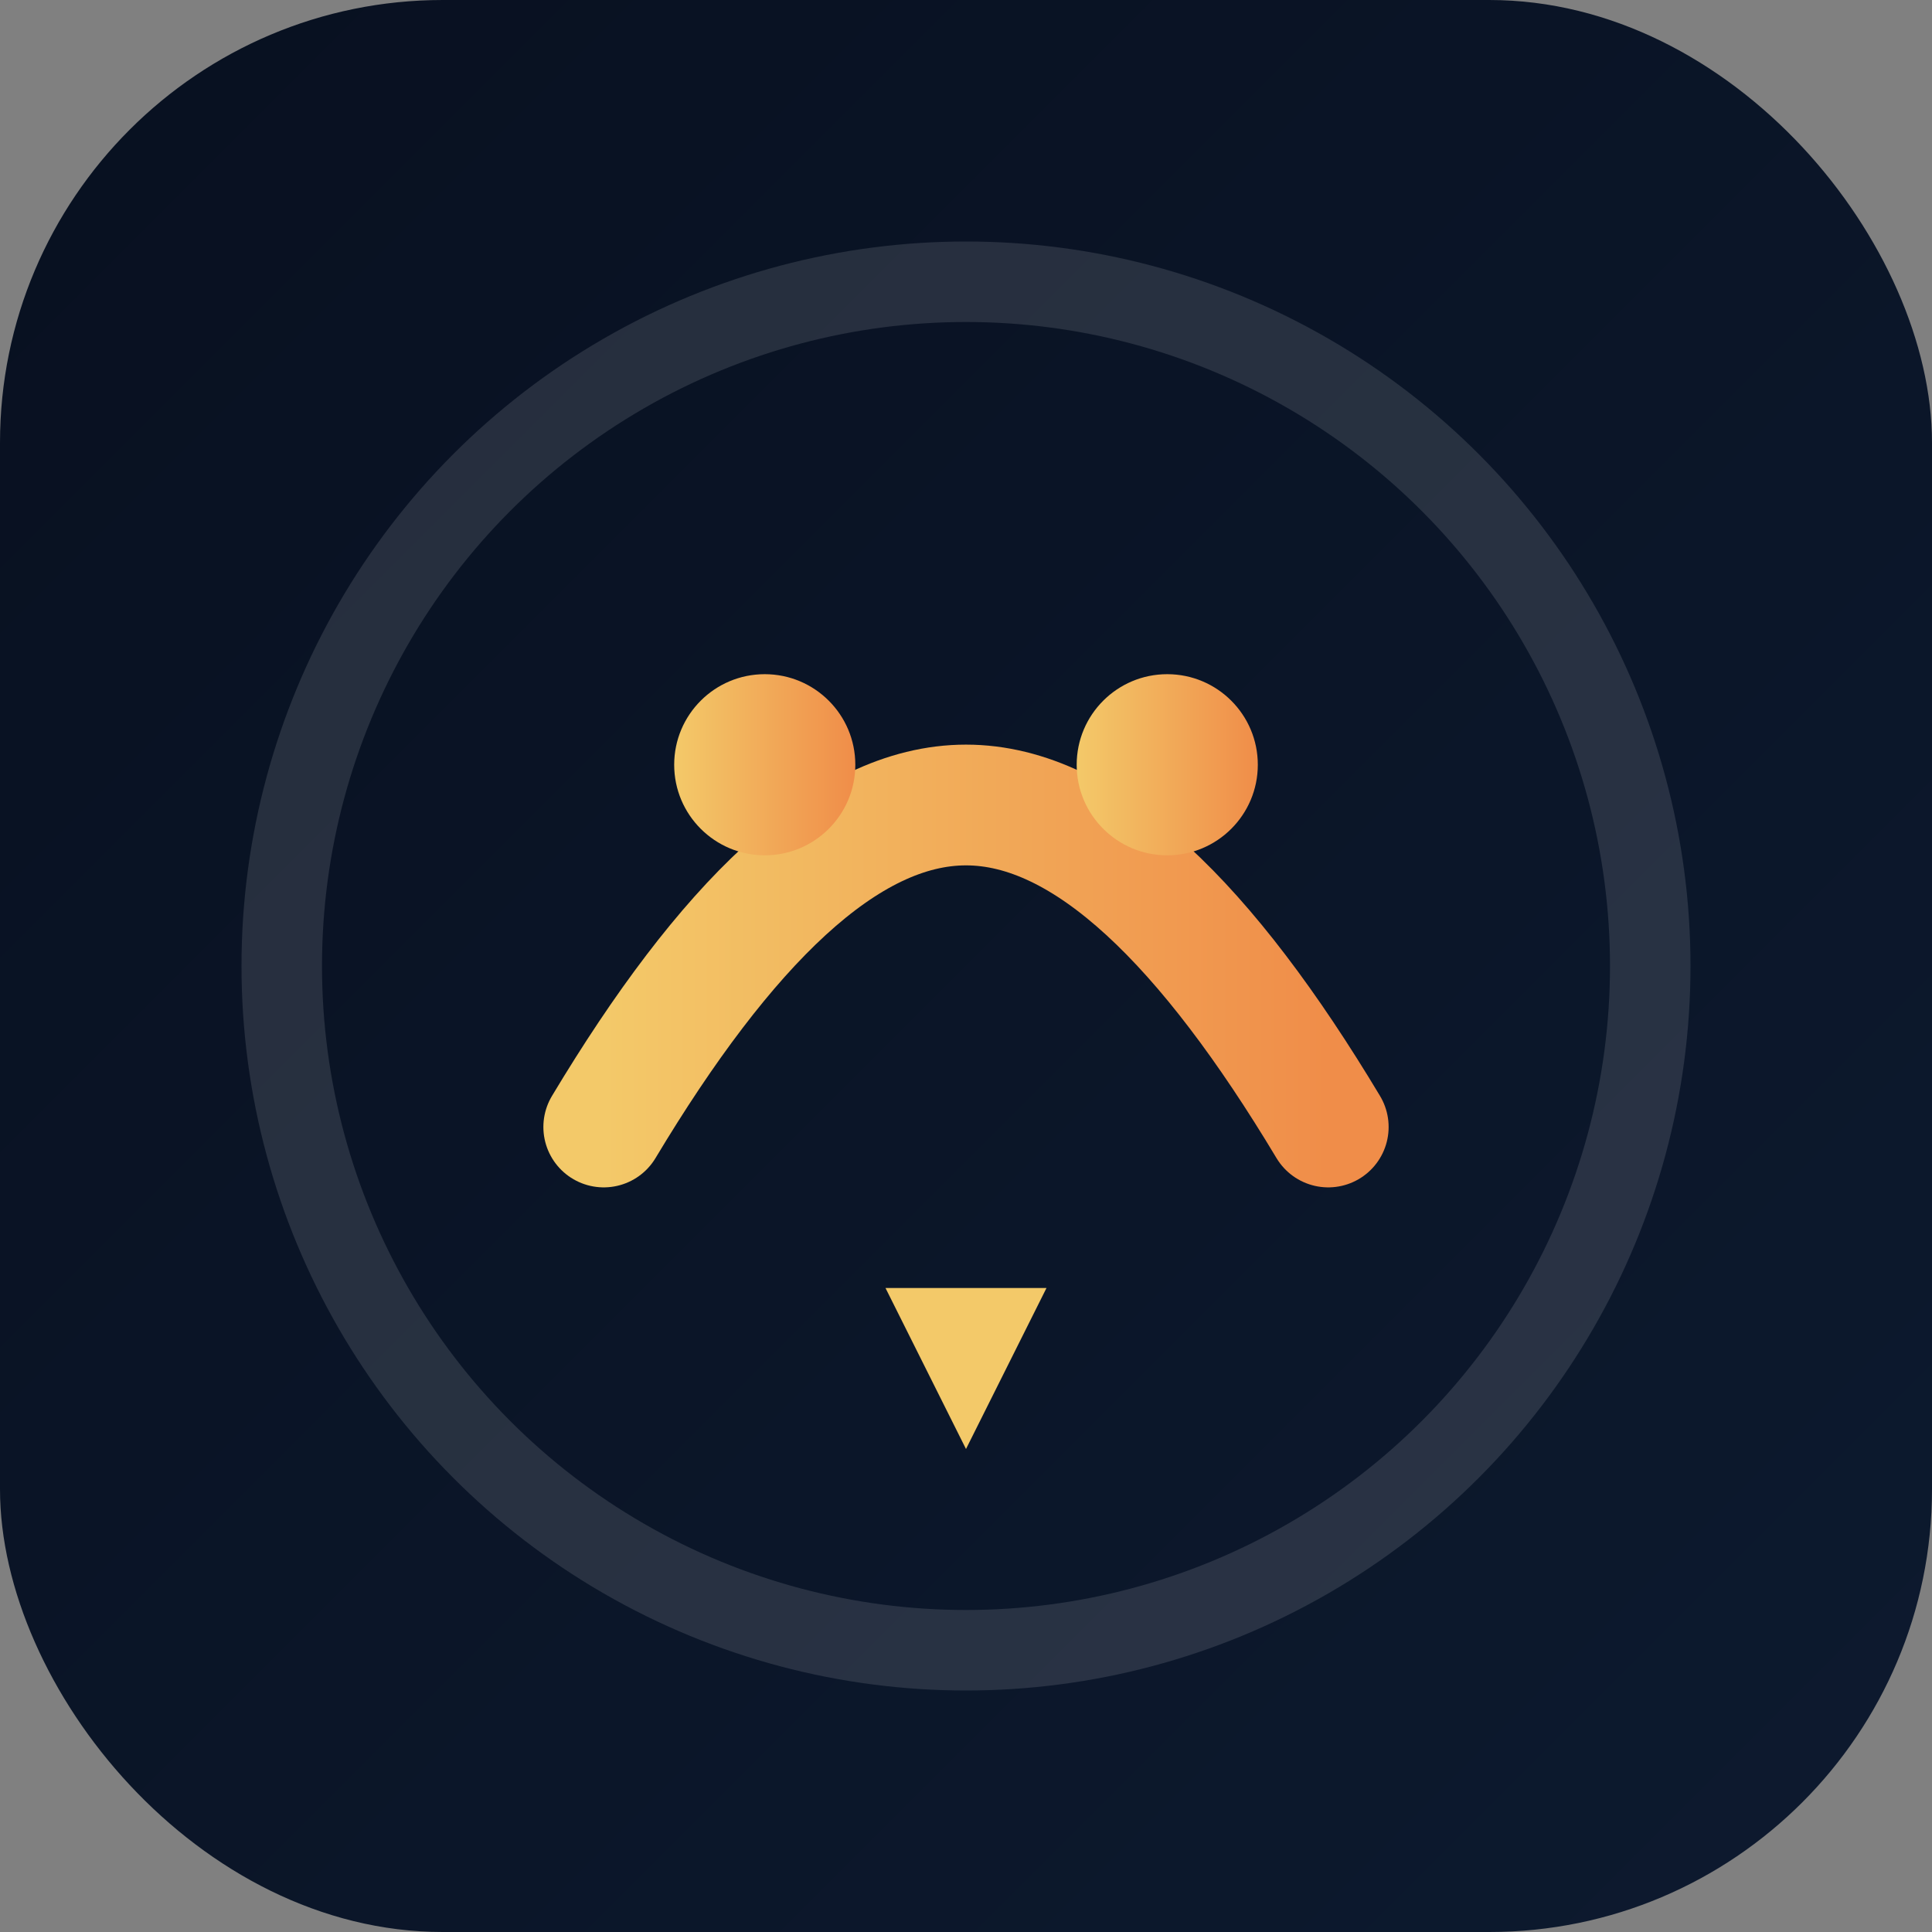
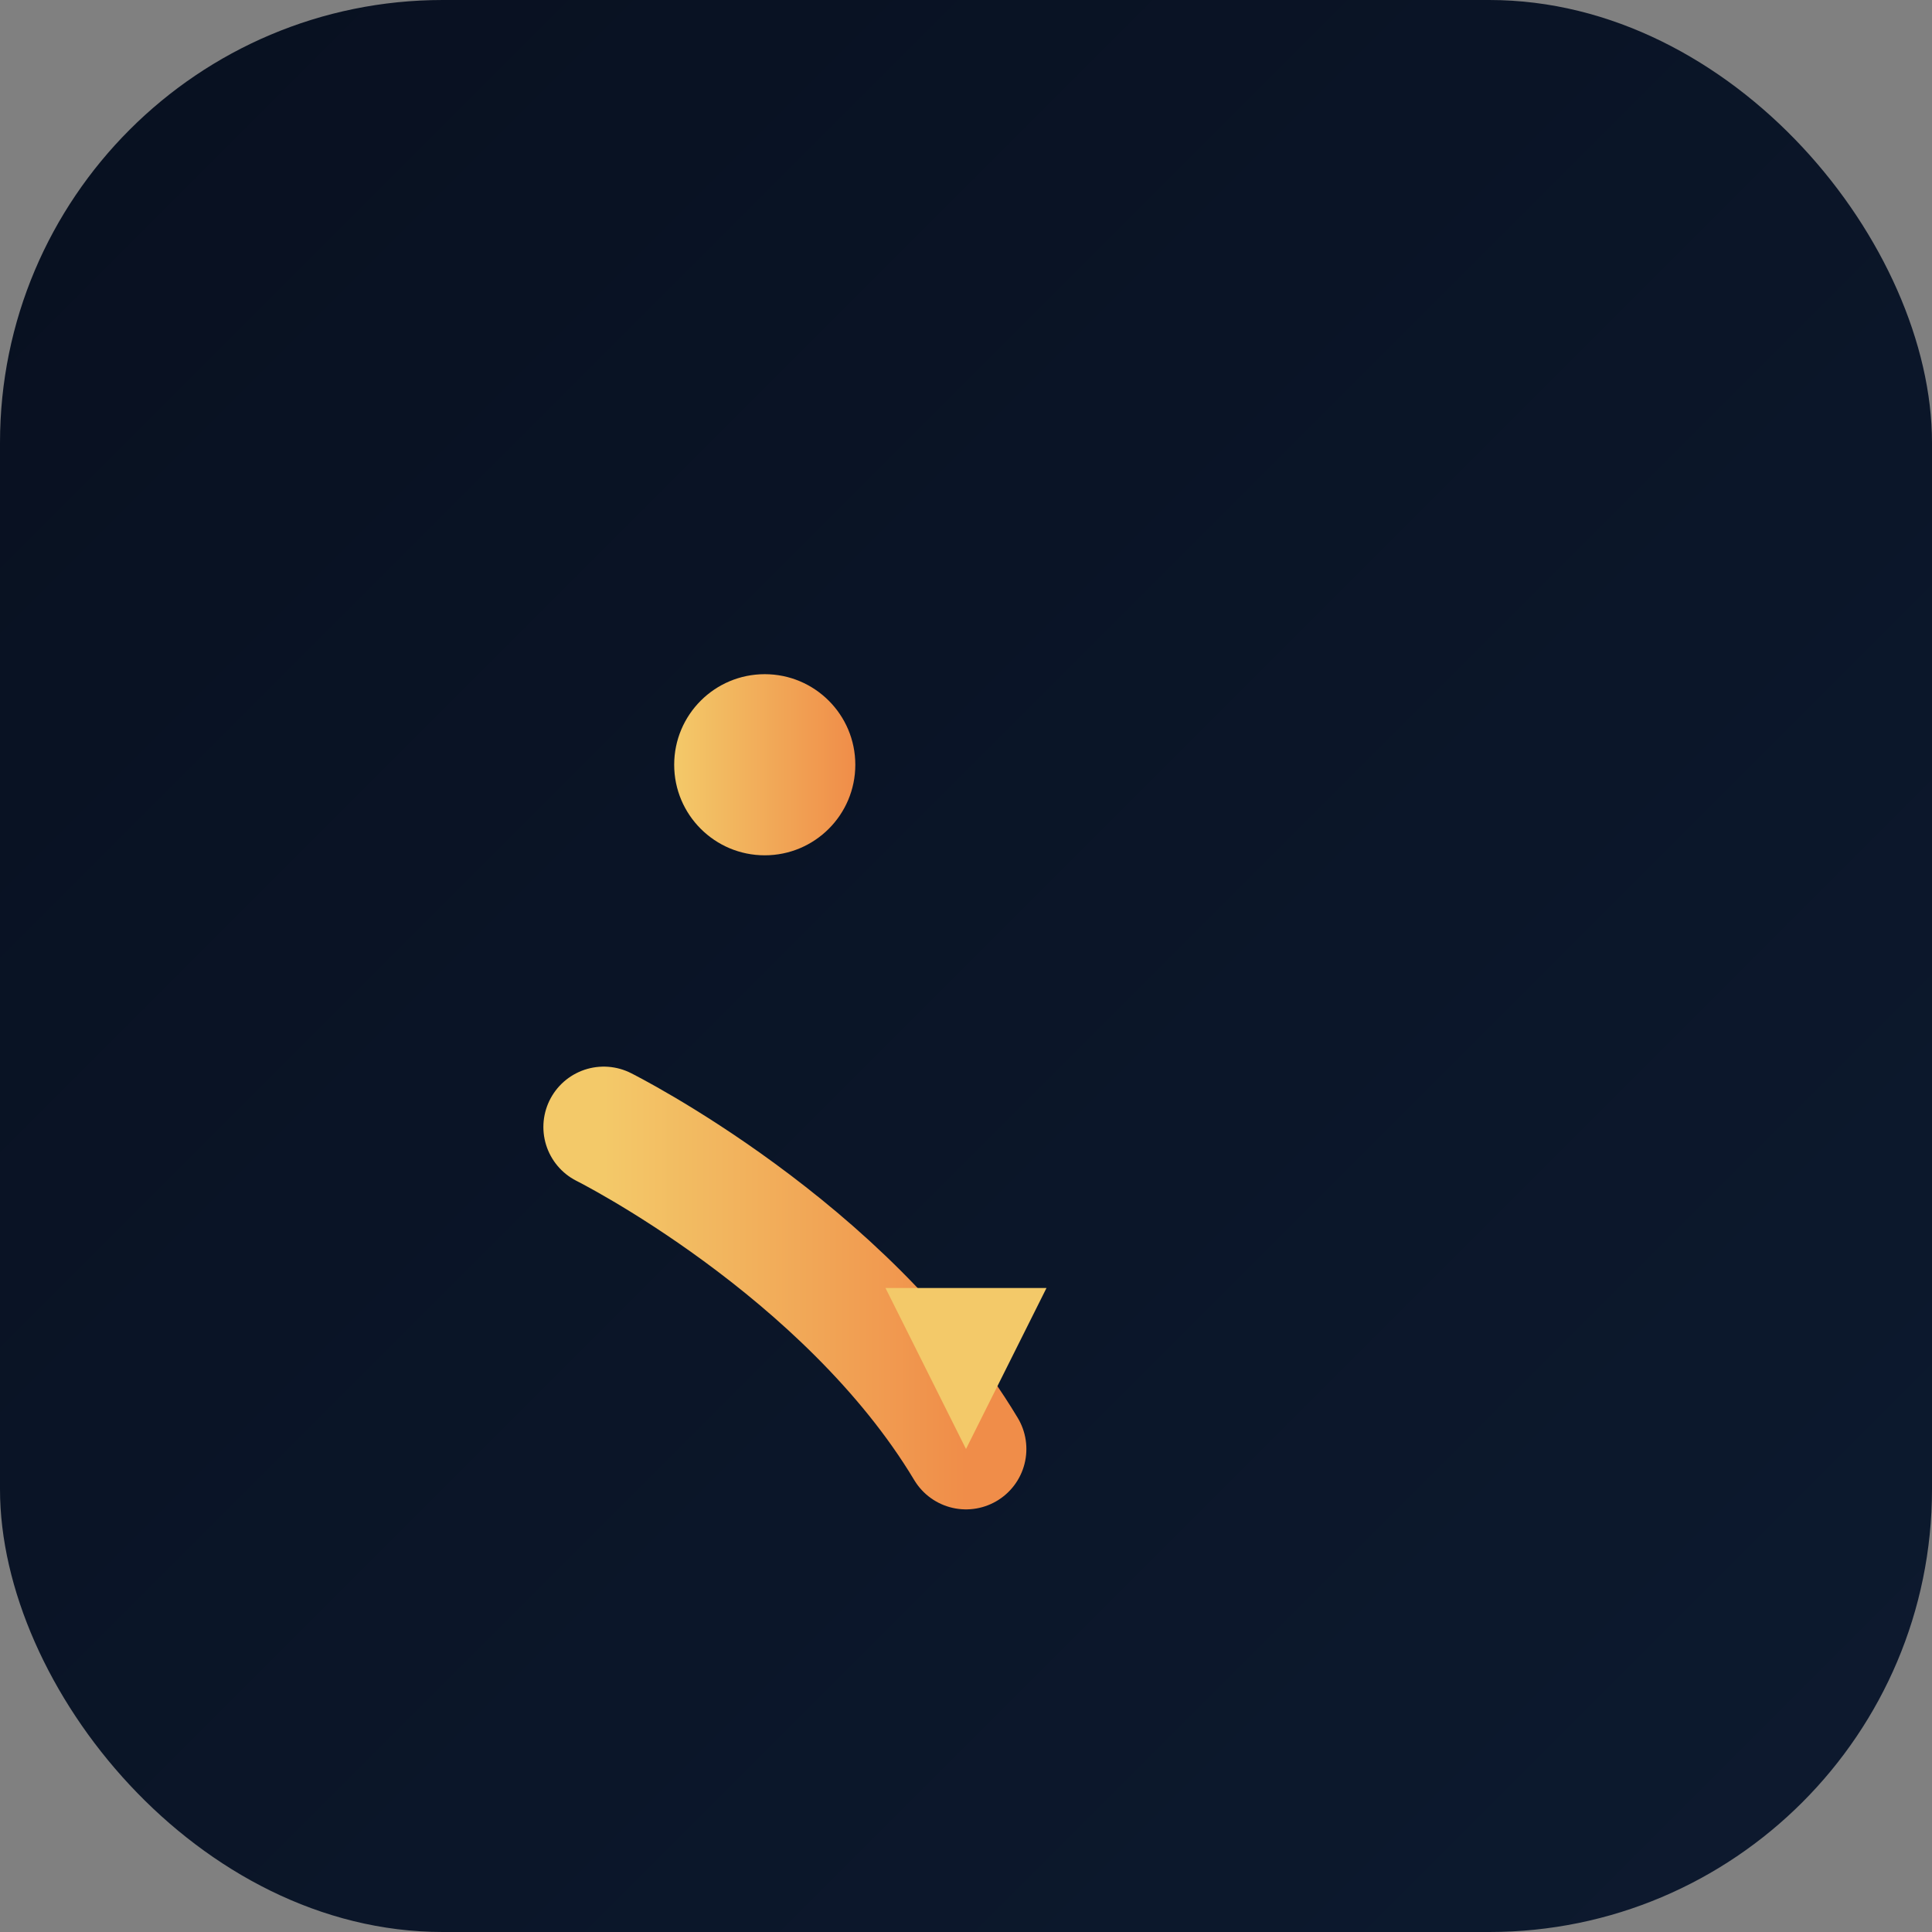
<svg xmlns="http://www.w3.org/2000/svg" viewBox="0 0 96 96">
  <rect x="0" y="0" width="96" height="96" fill="#808080" stroke="none" />
  <defs>
    <linearGradient id="bg" x1="0%" y1="0%" x2="100%" y2="100%">
      <stop stop-color="#081020" offset="0%" />
      <stop stop-color="#0d1a2f" offset="100%" />
    </linearGradient>
    <linearGradient id="mark" x1="0%" y1="0%" x2="100%" y2="0%">
      <stop stop-color="#f3c969" offset="0%" />
      <stop stop-color="#f08d49" offset="100%" />
    </linearGradient>
  </defs>
  <rect width="96" height="96" rx="22" fill="url(#bg)" />
-   <circle cx="48" cy="48" r="34" fill="none" stroke="rgba(255,255,255,0.12)" stroke-width="4" />
-   <path d="M30 56c6-10 12-16 18-16s12 6 18 16" stroke="url(#mark)" stroke-width="6" stroke-linecap="round" fill="none" />
+   <path d="M30 56s12 6 18 16" stroke="url(#mark)" stroke-width="6" stroke-linecap="round" fill="none" />
  <circle cx="38" cy="38" r="4.5" fill="url(#mark)" />
-   <circle cx="58" cy="38" r="4.5" fill="url(#mark)" />
  <path d="M44 64h8l-4 8z" fill="#f3c969" />
</svg>